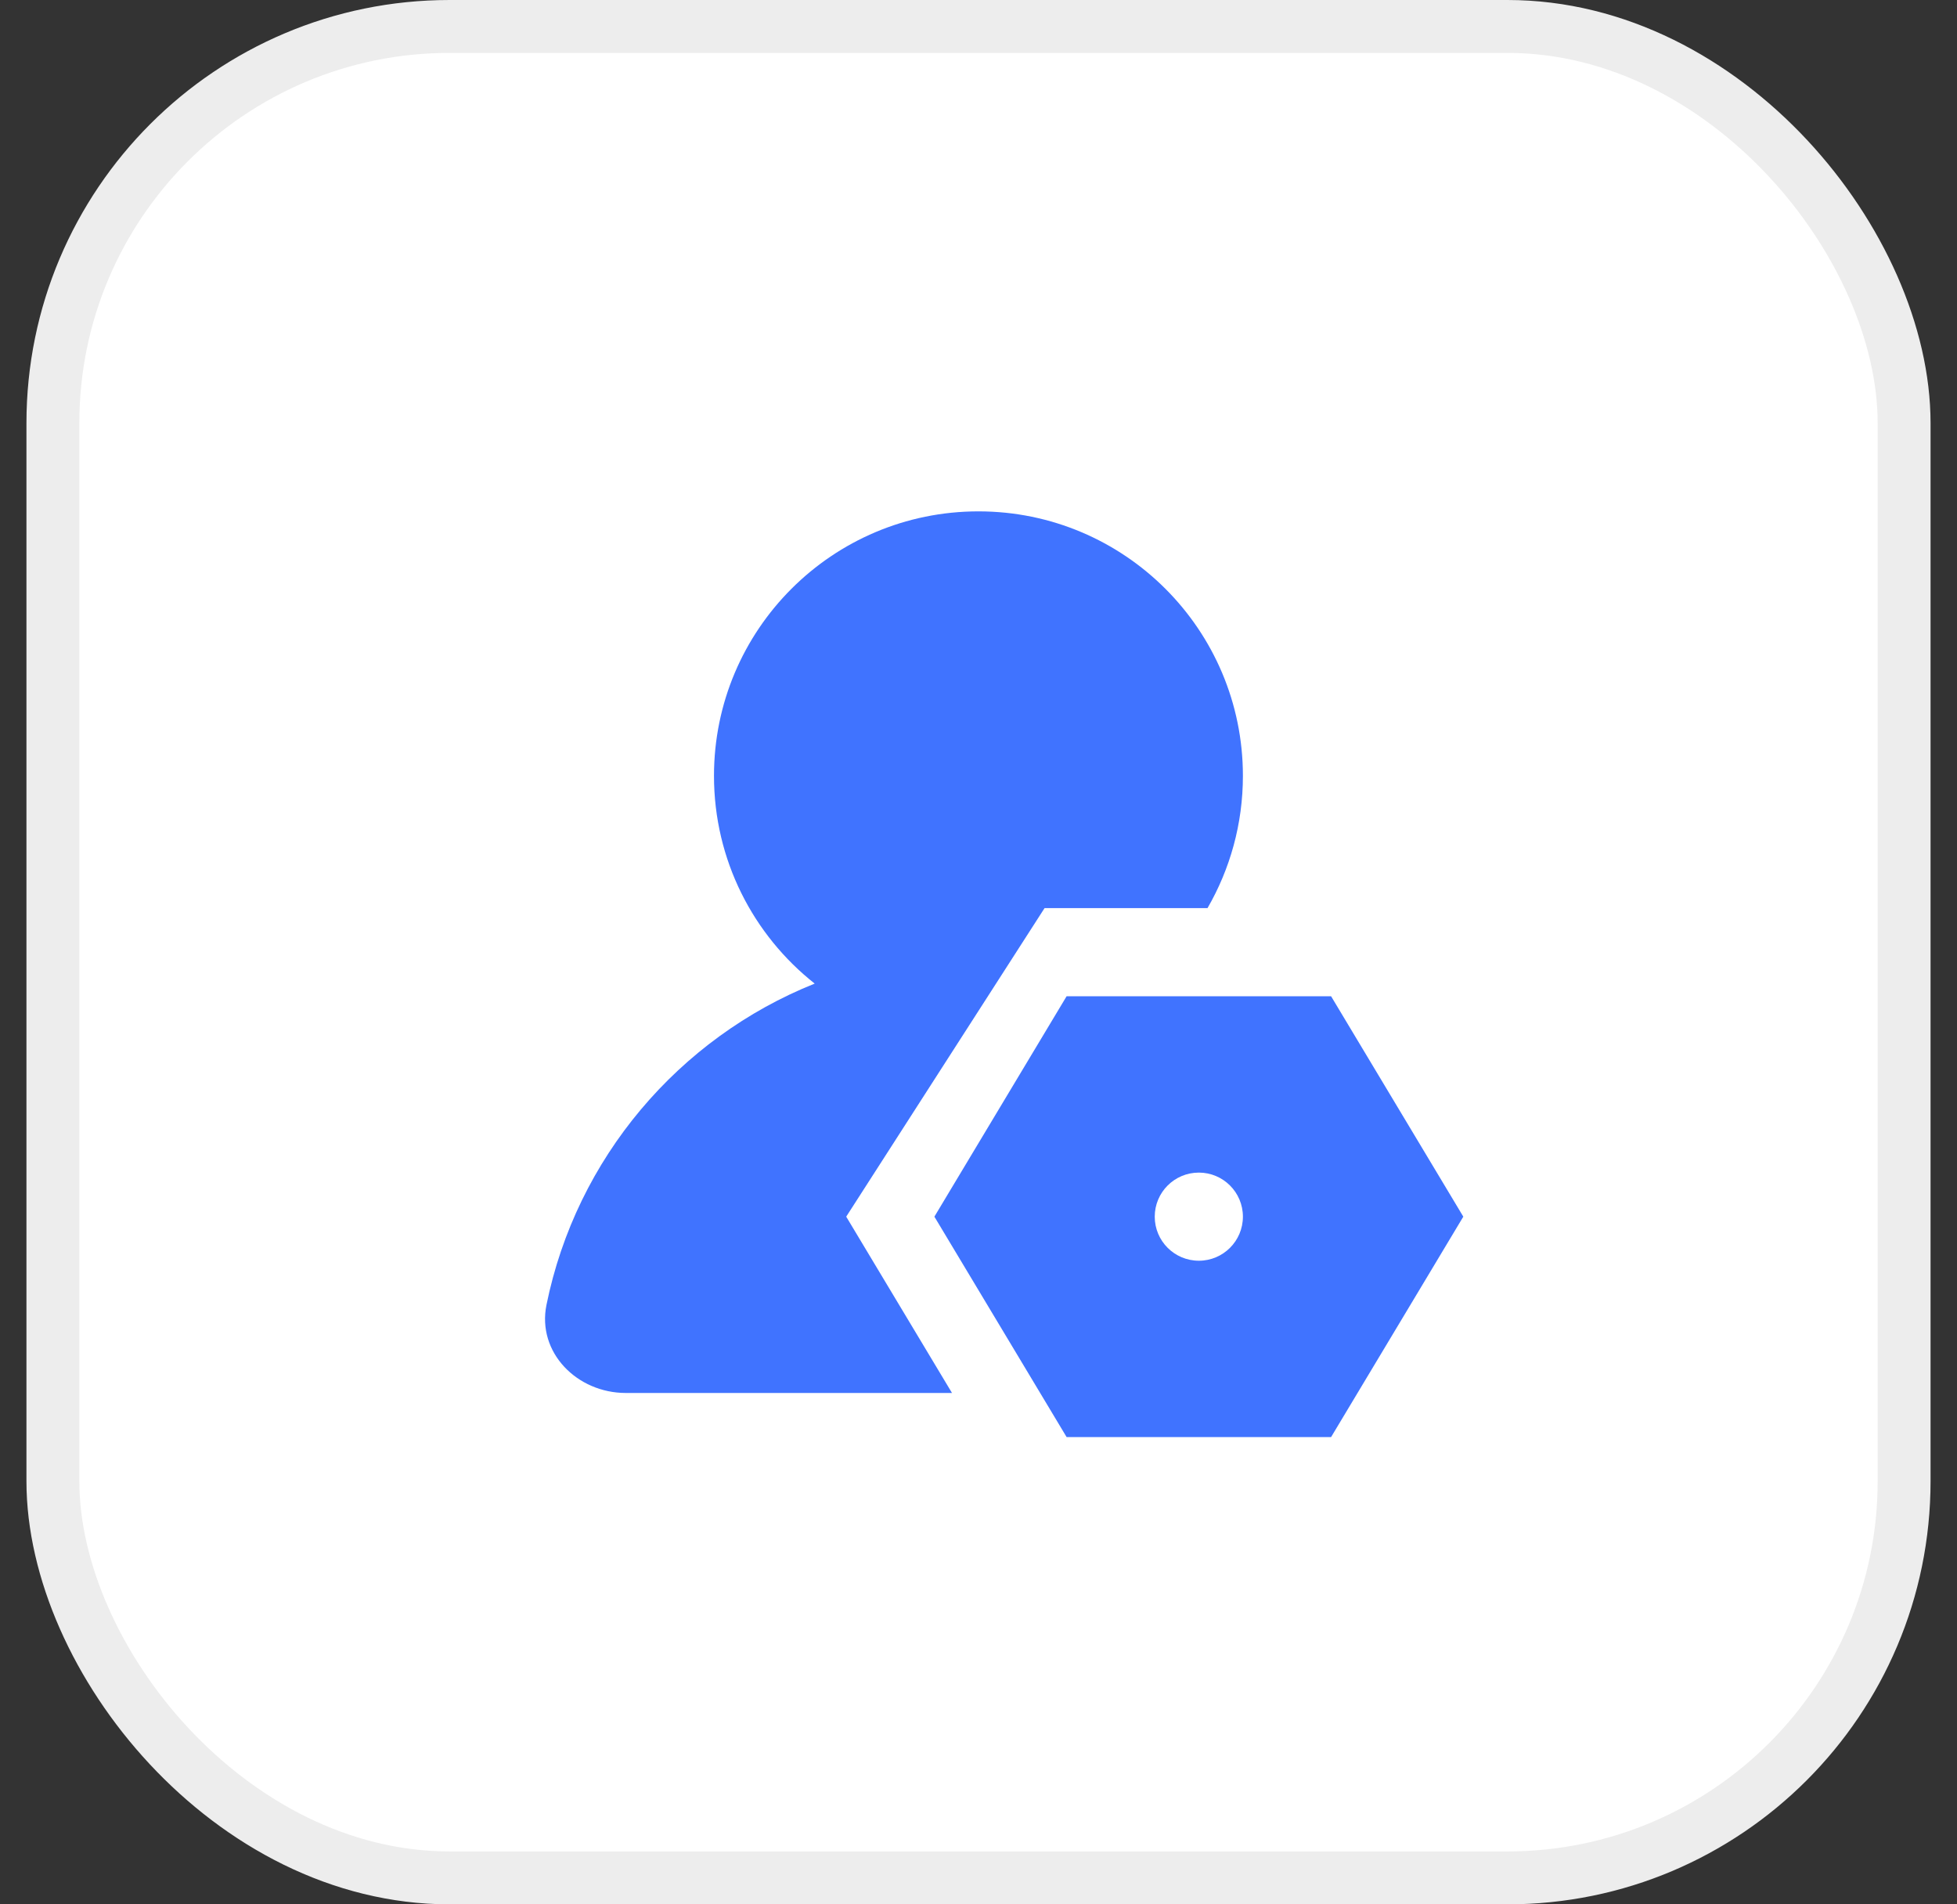
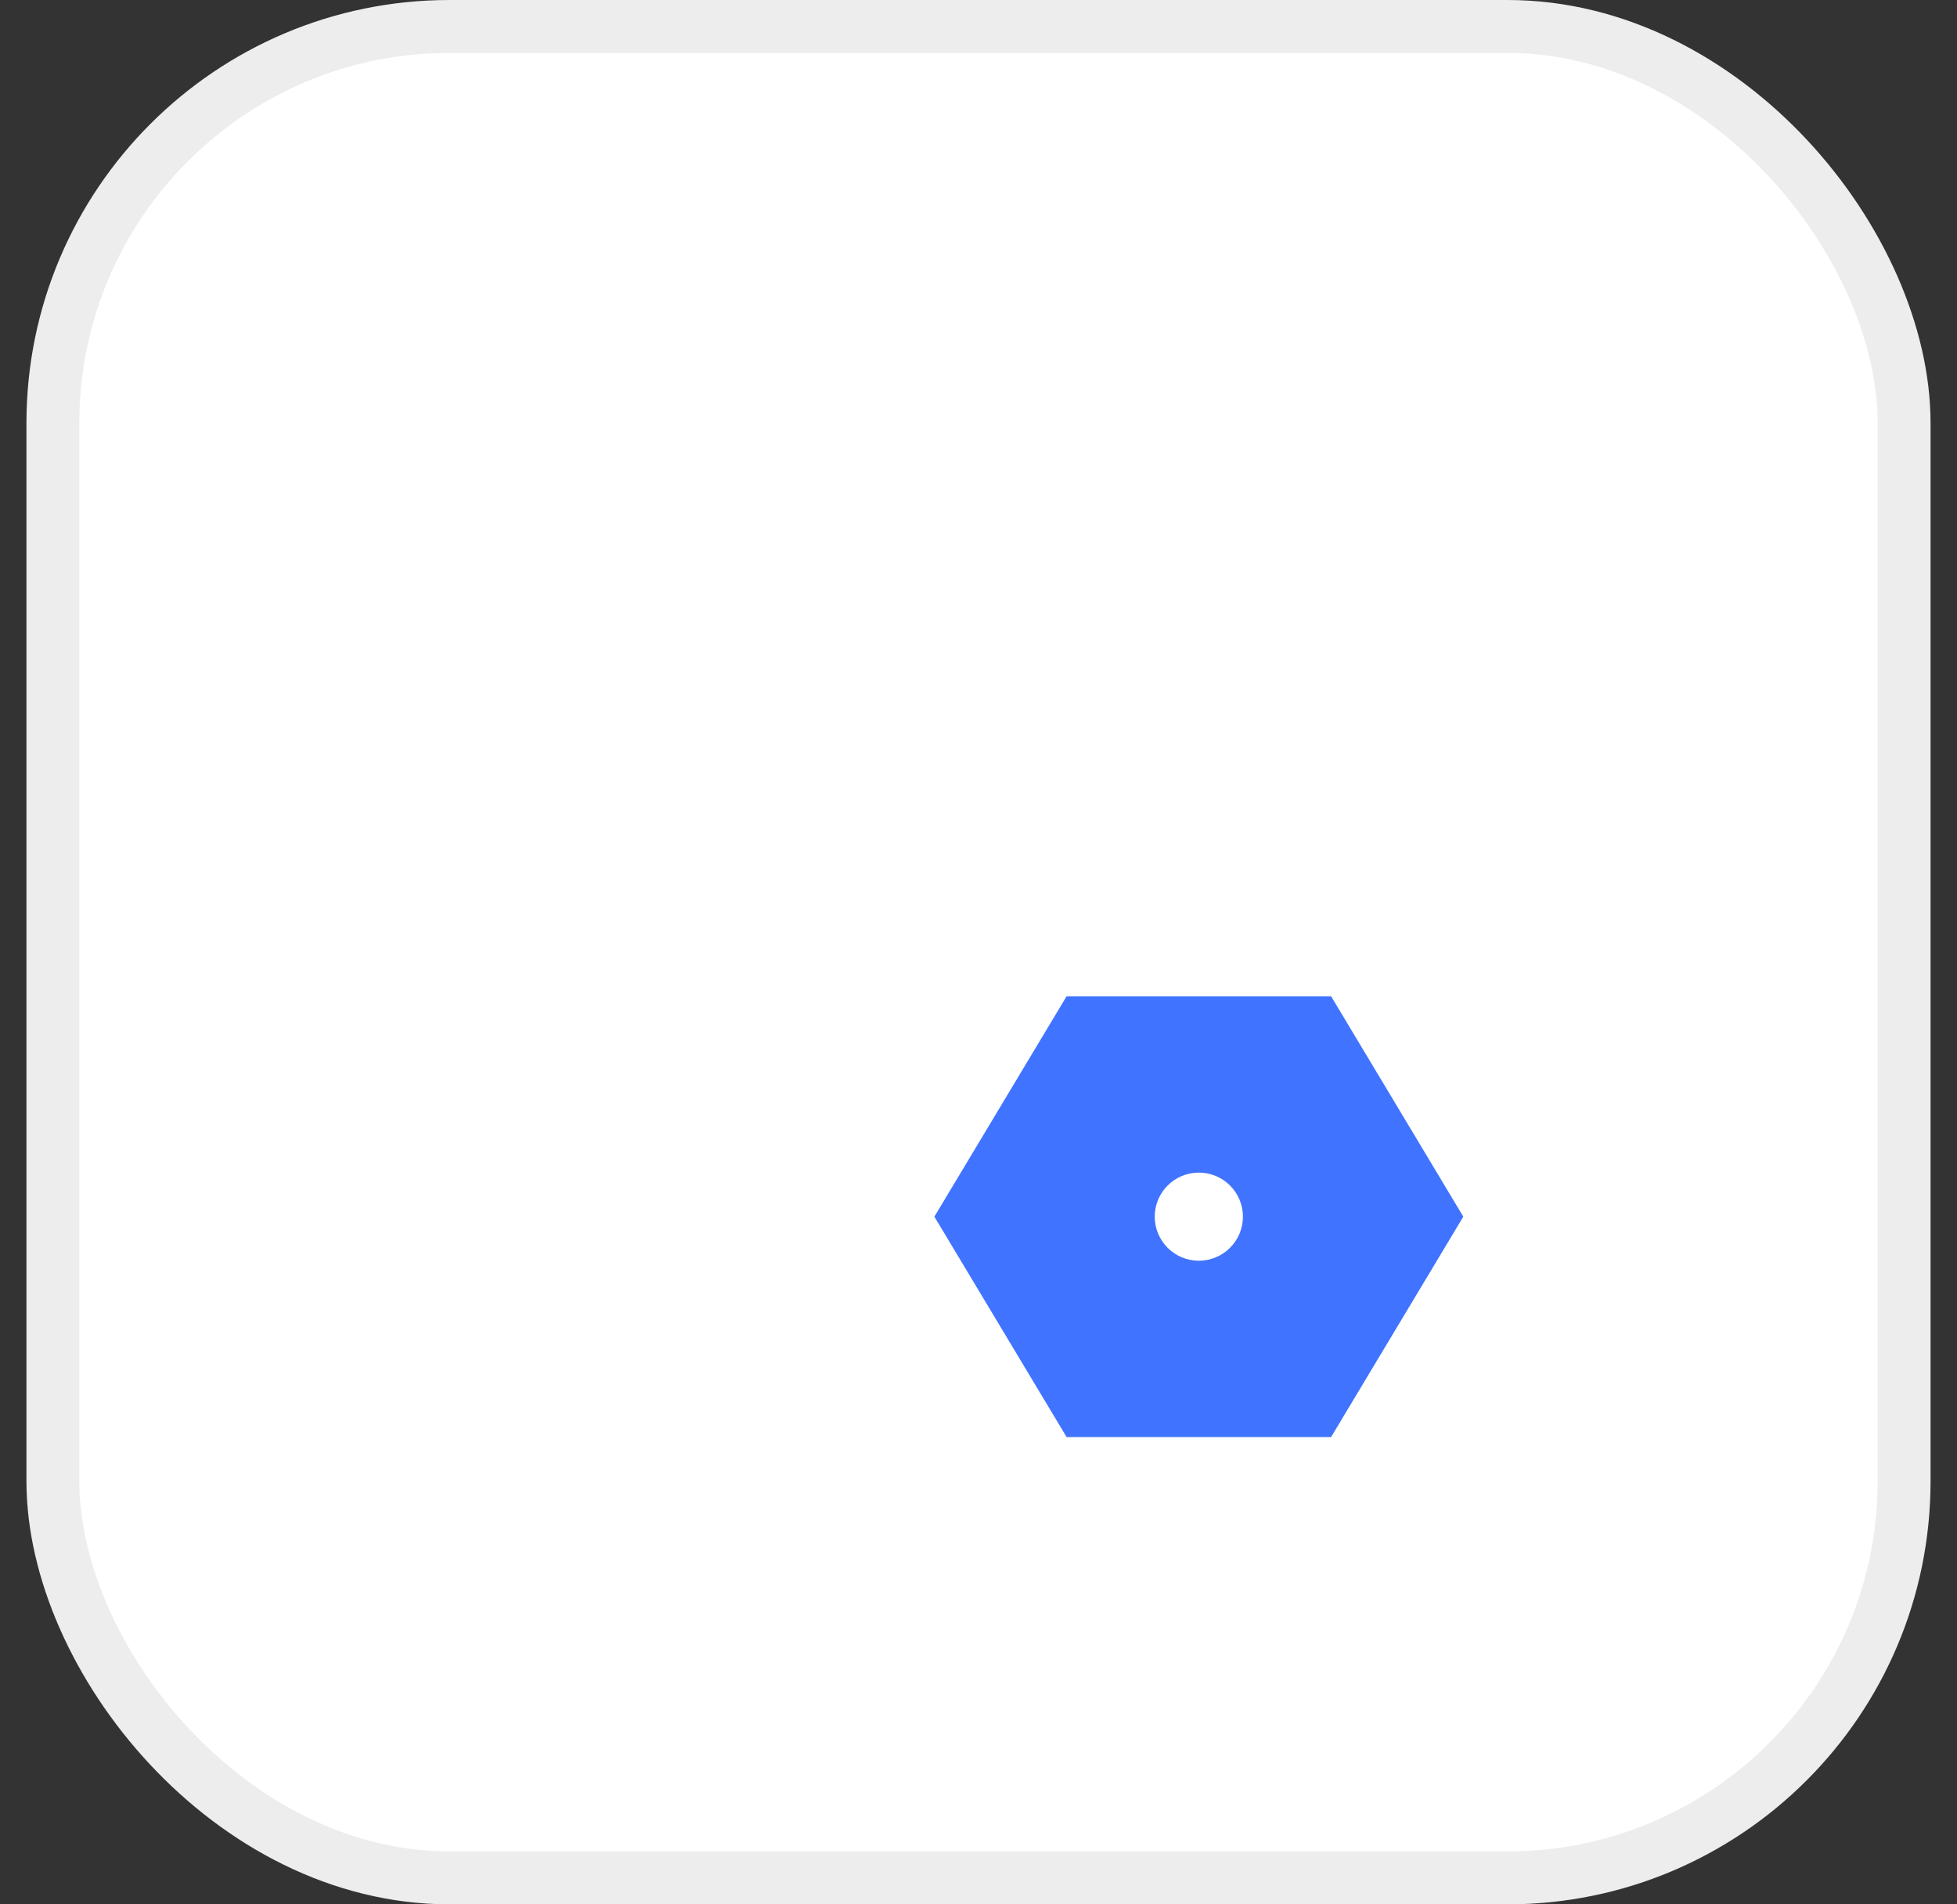
<svg xmlns="http://www.w3.org/2000/svg" width="37" height="36" viewBox="0 0 37 36" fill="none">
  <rect x="0" y="0" width="37" height="36" fill="#333333" stroke="none" />
  <rect x="1" y="0.5" width="35" height="35" rx="7.5" fill="white" />
-   <path d="M19.749 17.167L15.999 23L17.999 26.333H11.832C10.912 26.333 10.149 25.569 10.332 24.667C10.895 21.895 12.833 19.623 15.403 18.594C14.243 17.678 13.499 16.259 13.499 14.667C13.499 11.905 15.737 9.667 18.499 9.667C21.26 9.667 23.499 11.905 23.499 14.667C23.499 15.577 23.255 16.431 22.83 17.167H19.749Z" fill="#4073FF" />
  <path fill-rule="evenodd" clip-rule="evenodd" d="M25.166 18.833L27.666 23L25.166 27.167H20.166L17.666 23L20.166 18.833H25.166ZM23.499 23C23.499 23.46 23.126 23.833 22.666 23.833C22.205 23.833 21.832 23.46 21.832 23C21.832 22.54 22.205 22.167 22.666 22.167C23.126 22.167 23.499 22.54 23.499 23Z" fill="#4073FF" />
  <rect x="1" y="0.5" width="35" height="35" rx="7.5" stroke="#EDEDED" />
</svg>